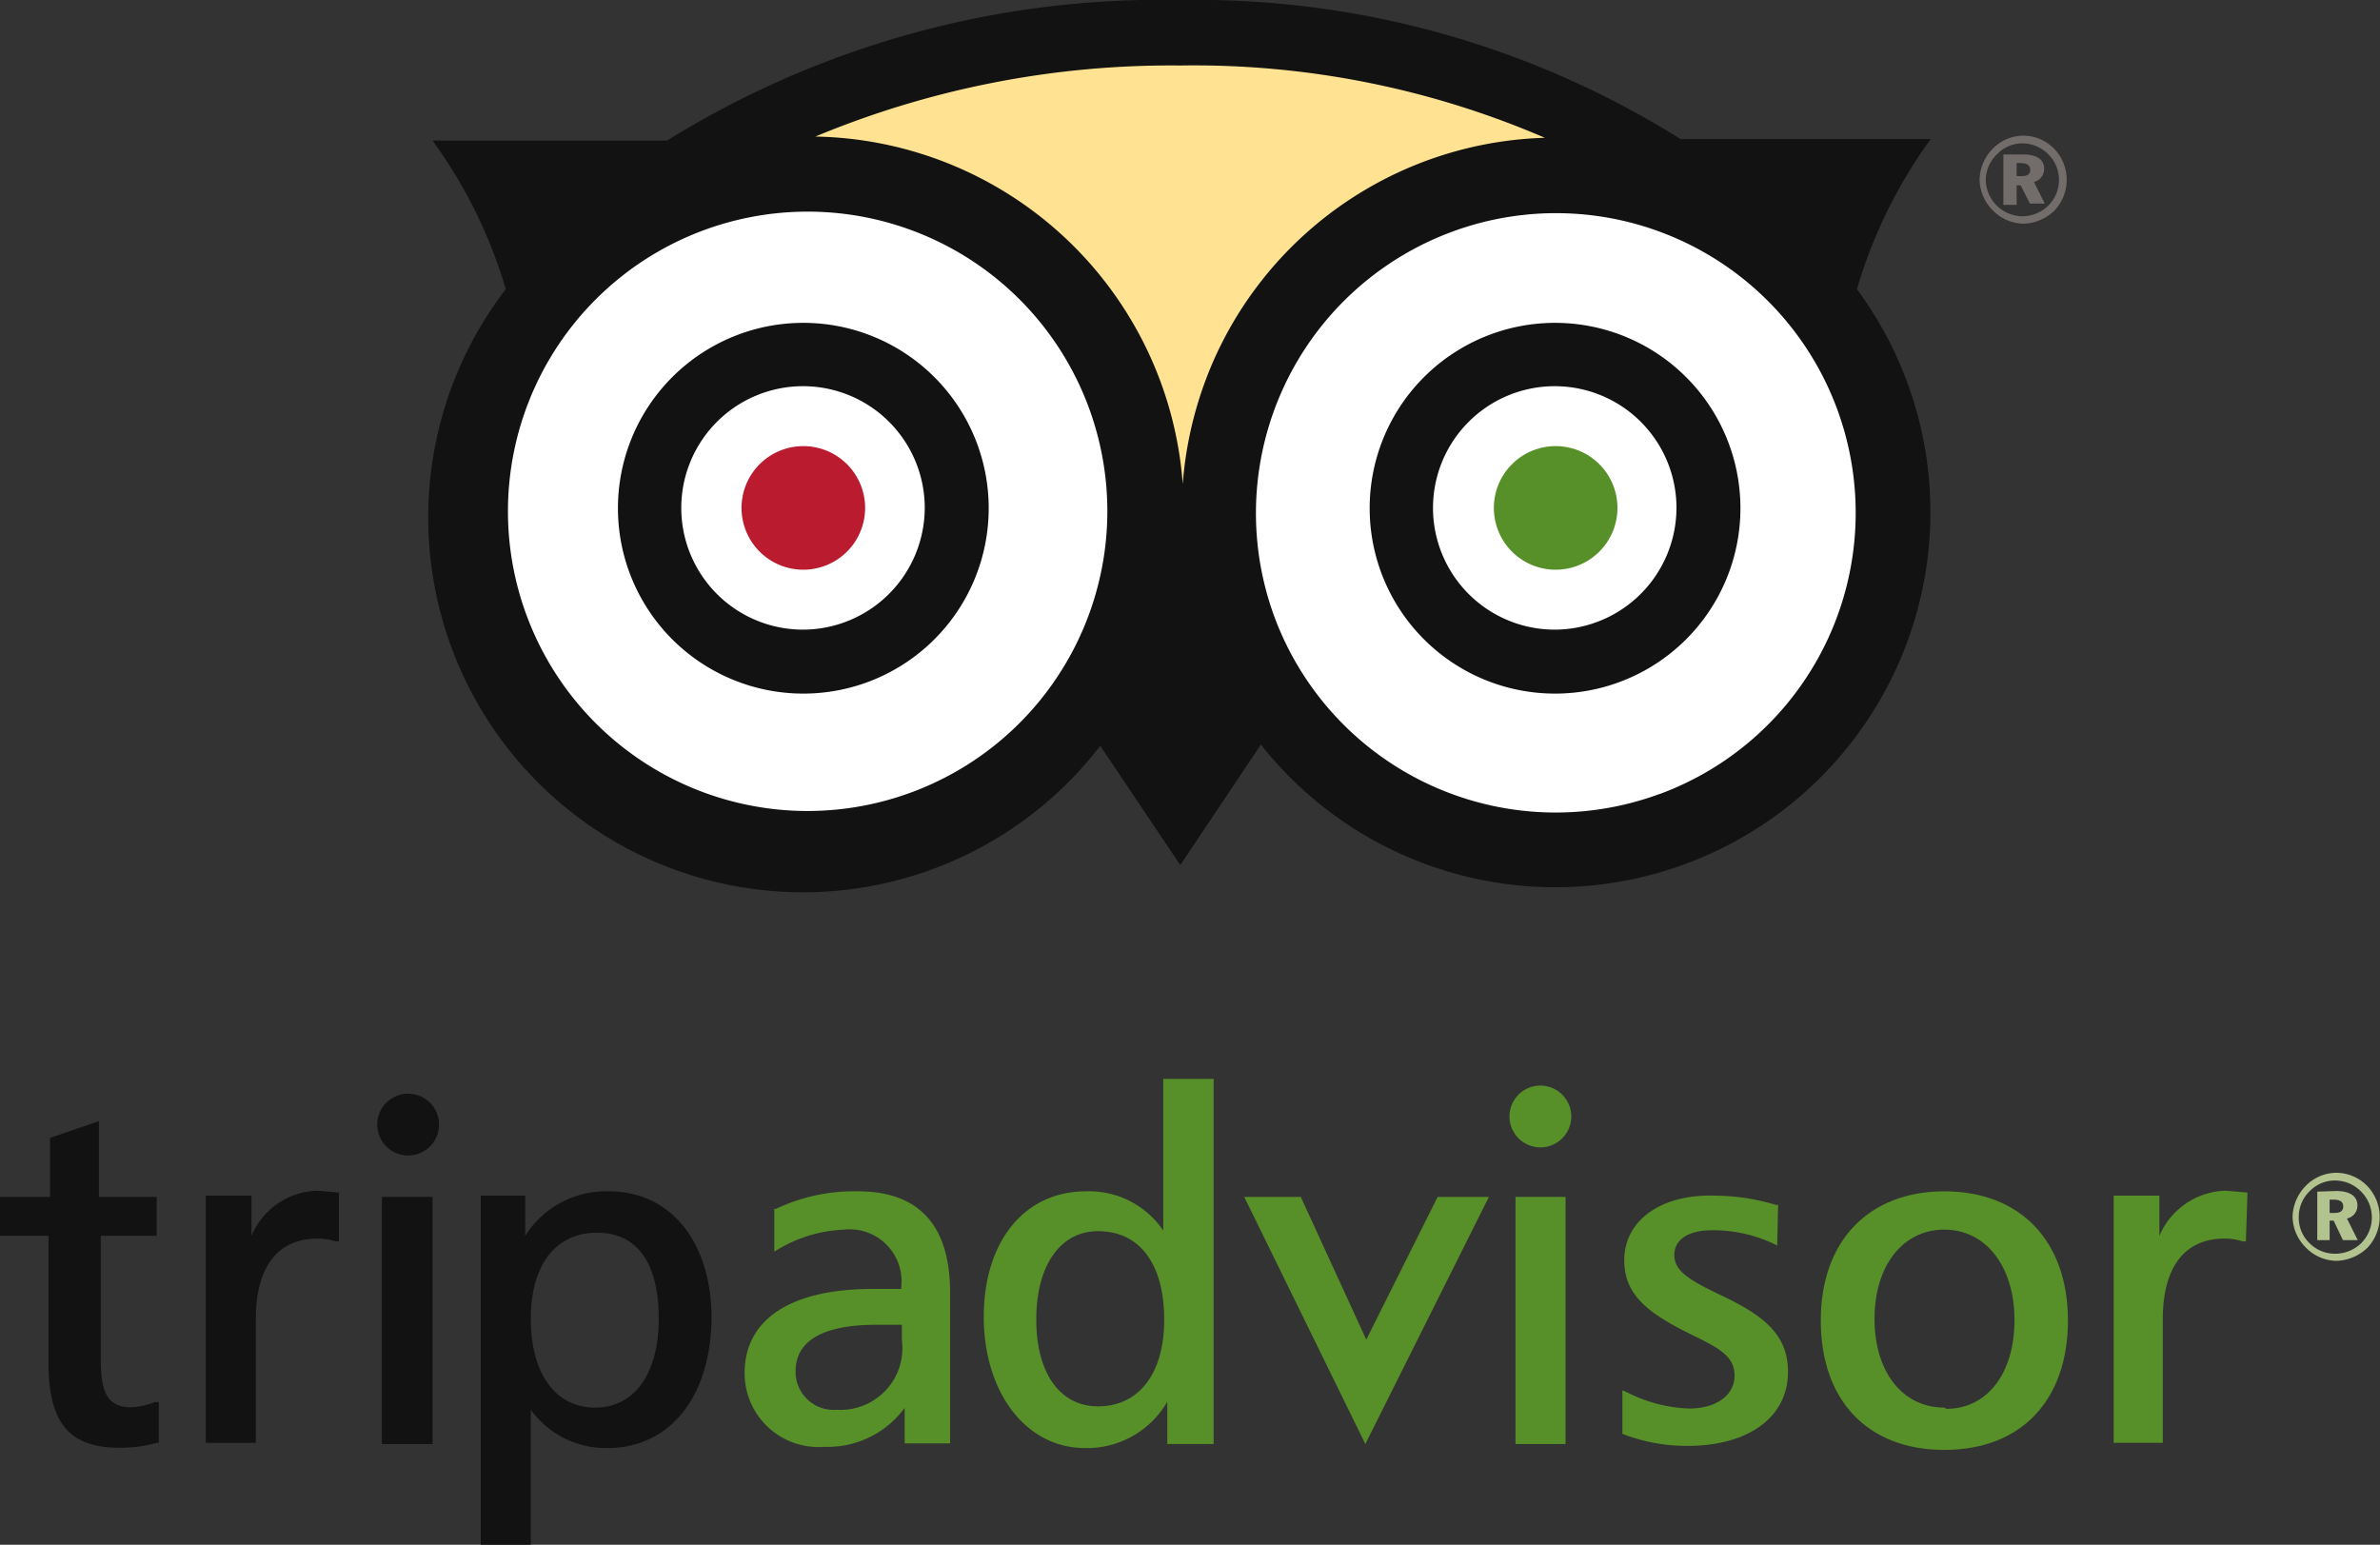
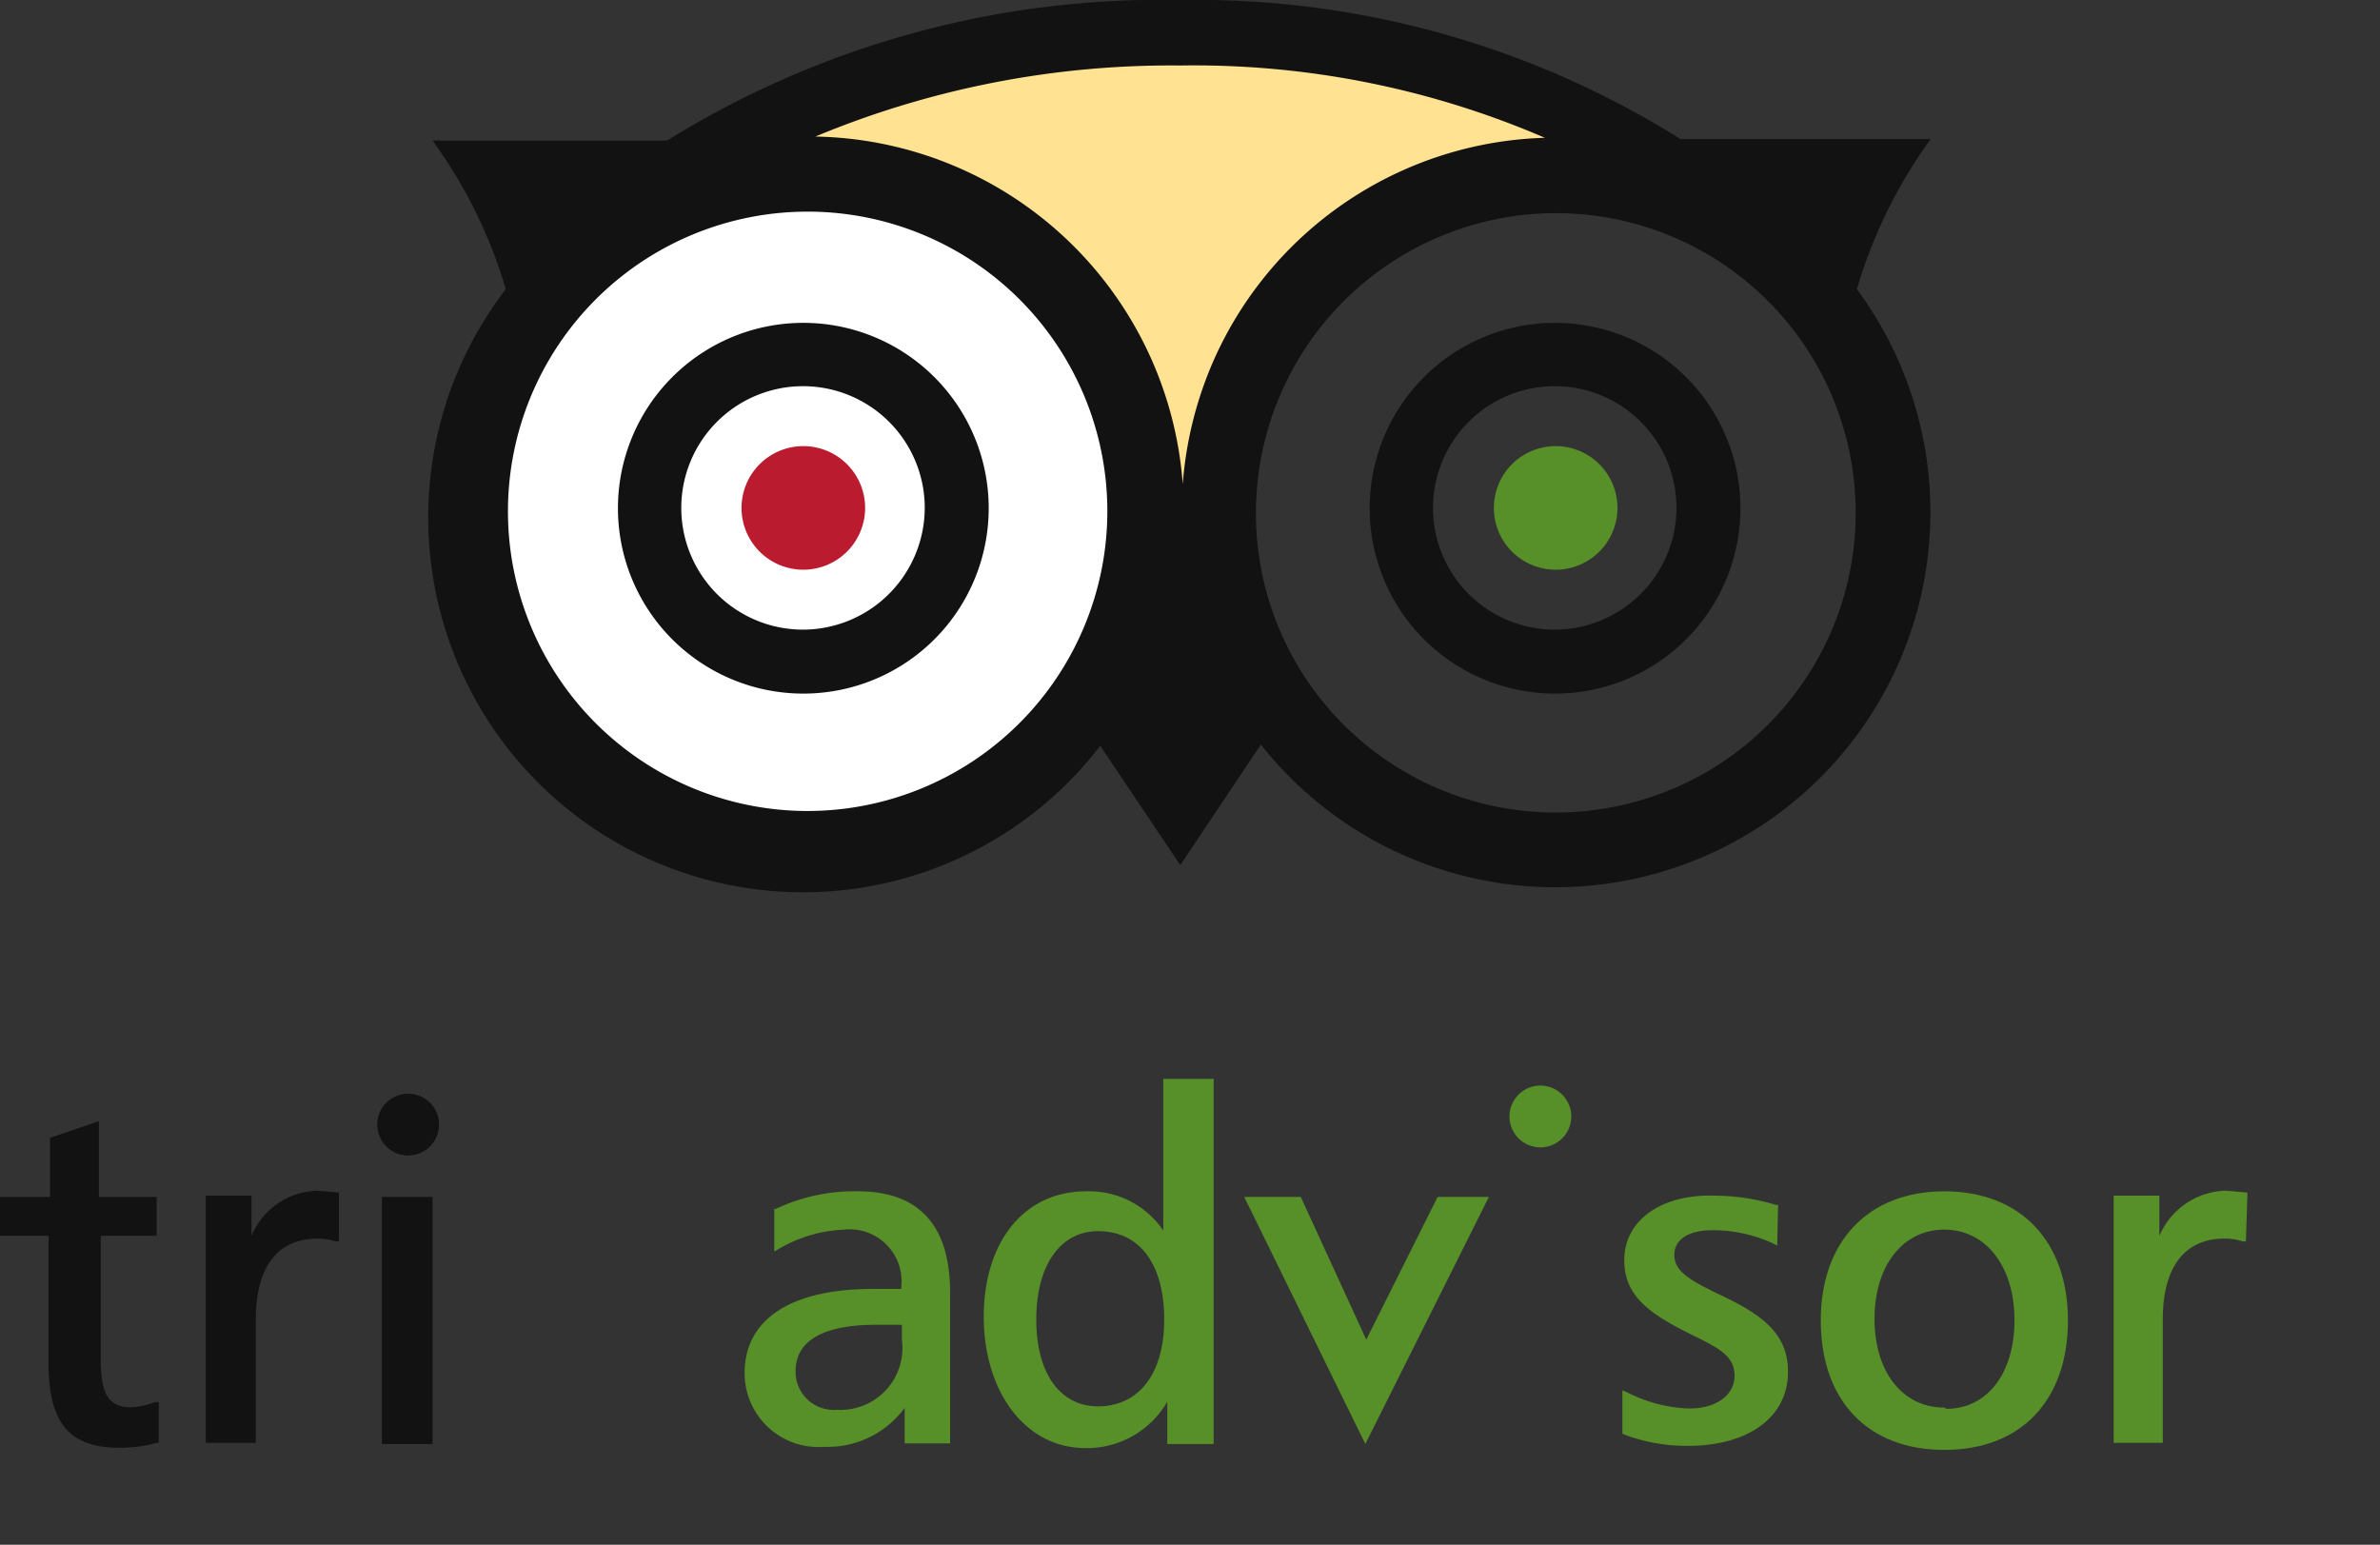
<svg xmlns="http://www.w3.org/2000/svg" width="77.03" height="50" viewBox="0 0 77.03 50">
  <rect x="0" y="0" width="77.03" height="50" fill="#333333" stroke="none" />
  <defs>
    <style>.a{fill:#578f28;}.b{fill:#111211;}.c{fill:#b3c390;}.d{fill:#726c6a;}.e{fill:#ffe392;}.f{fill:none;stroke:#647071;stroke-width:7.77px;}.g{fill:#fff;}.h{fill:#ba1b2f;}</style>
  </defs>
  <title>tripadvisor_color</title>
  <path class="a" d="M48.89,36.4a1,1,0,0,0,1.93,0,1,1,0,1,0-1.93,0Z" transform="translate(0 0)" />
  <path class="b" d="M3.08,36.33l-1.46.5v1.91H0V40H1.57v4.11c0,1.95.67,2.75,2.3,2.75a4.47,4.47,0,0,0,1.21-.16h.06V45.38l-.12,0a2.52,2.52,0,0,1-.76.17c-.77,0-1-.44-1-1.6V40H5.07V38.74H3.2V36.29Z" transform="translate(0 0)" />
  <path class="b" d="M8.14,40v-1.3H6.66v8H8.28v-4c0-1.69.7-2.61,2-2.61a1.83,1.83,0,0,1,.58.09l.11,0,0-1.58-.7-.06A2.38,2.38,0,0,0,8.14,40Z" transform="translate(0 0)" />
-   <path class="b" d="M19.71,38.56A3.09,3.09,0,0,0,17,40v-1.3H15.56V50h1.62V45.63a3,3,0,0,0,2.47,1.24c2.05,0,3.38-1.68,3.38-4.28C23,40.18,21.7,38.56,19.71,38.56Zm-.45,7c-1.28,0-2.08-1.1-2.08-2.87S18,39.9,19.32,39.9s2,1,2,2.78S20.54,45.56,19.26,45.56Z" transform="translate(0 0)" />
  <path class="a" d="M27.77,38.56a5.9,5.9,0,0,0-2.66.57l-.05,0,0,1.38.12-.07a4.53,4.53,0,0,1,2.14-.64,1.68,1.68,0,0,1,1.85,1.85v.07h-.93c-2.67,0-4.14,1-4.14,2.72a2.39,2.39,0,0,0,2.58,2.39,3.09,3.09,0,0,0,2.6-1.26v1.15h1.47V41.9C30.77,39.68,29.76,38.56,27.77,38.56Zm1.42,4.81a2,2,0,0,1-2.11,2.26,1.23,1.23,0,0,1-1.33-1.25c0-1,.92-1.5,2.61-1.5h.83Z" transform="translate(0 0)" />
  <path class="a" d="M37.65,34.92v4.91a2.9,2.9,0,0,0-2.5-1.27c-2,0-3.31,1.63-3.31,4.06s1.35,4.25,3.28,4.25a3,3,0,0,0,2.66-1.5v1.37h1.5V34.92Zm-2.11,10.6c-1.23,0-2-1.07-2-2.81s.77-2.86,2-2.86c1.35,0,2.14,1.07,2.14,2.86S36.83,45.52,35.54,45.52Z" transform="translate(0 0)" />
  <path class="a" d="M46.53,38.74l-2.31,4.62L42.1,38.74H40.27l3.92,8,4-8Z" transform="translate(0 0)" />
-   <path class="a" d="M50.58,38.74H49.05v8h1.62v-8Z" transform="translate(0 0)" />
  <path class="a" d="M52.57,40.79c0,1.13.77,1.72,2.2,2.42.9.44,1.37.7,1.37,1.32s-.58,1.06-1.47,1.06a4.74,4.74,0,0,1-2-.52L52.51,45l0,1.41,0,0a5.75,5.75,0,0,0,2.1.39c2,0,3.26-.94,3.26-2.4,0-1.22-.81-1.84-2.22-2.5-1-.48-1.46-.77-1.46-1.28s.48-.8,1.22-.8a4.59,4.59,0,0,1,2,.44l.11.06L57.55,39l-.07,0a6.94,6.94,0,0,0-2-.3C53.75,38.65,52.57,39.51,52.57,40.79Z" transform="translate(0 0)" />
  <path class="a" d="M62.93,38.56c-2.44,0-4,1.6-4,4.18s1.51,4.19,4,4.19,4-1.61,4-4.19S65.38,38.56,62.93,38.56Zm0,7c-1.35,0-2.26-1.15-2.26-2.87s.91-2.89,2.26-2.89S65.2,41,65.2,42.73,64.31,45.6,63,45.6Z" transform="translate(0 0)" />
  <path class="a" d="M69.89,40v-1.3H68.41v8H70v-4c0-1.69.71-2.61,2-2.61a1.83,1.83,0,0,1,.58.09l.11,0,.05-1.58-.7-.06A2.4,2.4,0,0,0,69.89,40Z" transform="translate(0 0)" />
  <path class="b" d="M13.9,38.74H12.36v8H14v-8Z" transform="translate(0 0)" />
  <path class="b" d="M12.21,36.4a1,1,0,1,0,1-1A1,1,0,0,0,12.21,36.4Z" transform="translate(0 0)" />
-   <path class="c" d="M76.62,38.39a1.45,1.45,0,0,1,0,2,1.5,1.5,0,0,1-1,.42,1.41,1.41,0,0,1-1-.44,1.44,1.44,0,0,1-.42-1,1.49,1.49,0,0,1,.44-1,1.4,1.4,0,0,1,1-.41A1.41,1.41,0,0,1,76.62,38.39Zm-1.86.16a1.16,1.16,0,0,0-.36.85,1.14,1.14,0,0,0,.33.82,1.16,1.16,0,0,0,.85.36,1.21,1.21,0,0,0,.84-.34,1.18,1.18,0,0,0,0-1.67,1.18,1.18,0,0,0-.85-.36A1.13,1.13,0,0,0,74.76,38.55Zm.85,0c.45,0,.69.17.69.47a.43.43,0,0,1-.34.42l.35.7h-.48l-.3-.63H75.4v.63H75V38.57Zm-.21.71h.16c.19,0,.28-.07.28-.21s-.09-.22-.31-.22H75.4Z" transform="translate(0 0)" />
-   <path class="d" d="M66.49,4.82a1.45,1.45,0,0,1,0,2,1.5,1.5,0,0,1-1,.42,1.41,1.41,0,0,1-1-.44,1.44,1.44,0,0,1-.42-1,1.47,1.47,0,0,1,.44-1,1.4,1.4,0,0,1,1-.41A1.41,1.41,0,0,1,66.49,4.82ZM64.63,5a1.16,1.16,0,0,0-.36.85A1.2,1.2,0,0,0,65.45,7a1.21,1.21,0,0,0,.84-.34,1.17,1.17,0,0,0,.35-.84A1.16,1.16,0,0,0,66.3,5a1.18,1.18,0,0,0-.85-.36A1.13,1.13,0,0,0,64.63,5Zm.85,0c.45,0,.68.17.68.46a.43.43,0,0,1-.33.43l.35.7H65.7L65.4,6h-.13v.63h-.43V5Zm-.21.7h.16c.19,0,.28-.06.28-.2s-.09-.22-.31-.22h-.13Z" transform="translate(0 0)" />
  <path class="e" d="M22.36,5.67c4.55-.59,17.46-1,13.93,17.67l4-.33C38.54,11.51,42.22,5.65,53.71,5.08,34.65-5.47,23.79,5.49,22.36,5.67Z" transform="translate(0 0)" />
  <path class="f" d="M43.61,1.63" transform="translate(0 0)" />
-   <path class="g" d="M40.11,20.38a10.92,10.92,0,1,0,6.46-14A10.92,10.92,0,0,0,40.11,20.38Z" transform="translate(0 0)" />
  <path class="g" d="M37.07,16.55A10.93,10.93,0,1,1,26.14,5.63,10.93,10.93,0,0,1,37.07,16.55Z" transform="translate(0 0)" />
  <path class="h" d="M28,16.44a2,2,0,1,1-2-2A2,2,0,0,1,28,16.44Z" transform="translate(0 0)" />
  <path class="a" d="M52.35,16.44a2,2,0,1,1-2-2A2,2,0,0,1,52.35,16.44Z" transform="translate(0 0)" />
  <path class="b" d="M60.1,9.36A15.83,15.83,0,0,1,62.49,4.5h-8.1A29.51,29.51,0,0,0,38.2,0,30.3,30.3,0,0,0,21.59,4.55H14a15.71,15.71,0,0,1,2.37,4.81A12.13,12.13,0,0,0,35.61,24.14L38.2,28l2.61-3.9A12.14,12.14,0,0,0,60.1,9.36ZM50,4.46a12.11,12.11,0,0,0-10.65,7.05,12.23,12.23,0,0,0-1.07,4.16A12.14,12.14,0,0,0,26.39,4.42,29.93,29.93,0,0,1,38.2,2.12,28.69,28.69,0,0,1,50,4.46ZM26.14,26.25a9.7,9.7,0,1,1,9.7-9.7A9.71,9.71,0,0,1,26.14,26.25Zm27.57-.55A9.71,9.71,0,0,1,41.26,20h0A9.71,9.71,0,0,1,47,7.5a9.7,9.7,0,0,1,6.72,18.2Z" transform="translate(0 0)" />
  <path class="b" d="M26,10.45a6,6,0,1,0,6,6A6,6,0,0,0,26,10.45Zm0,9.93a3.94,3.94,0,1,1,3.93-3.94A3.95,3.95,0,0,1,26,20.38Z" transform="translate(0 0)" />
  <path class="b" d="M50.33,10.45a6,6,0,1,0,6,6A6,6,0,0,0,50.33,10.45Zm0,9.93a3.94,3.94,0,1,1,3.93-3.94A3.95,3.95,0,0,1,50.33,20.38Z" transform="translate(0 0)" />
</svg>